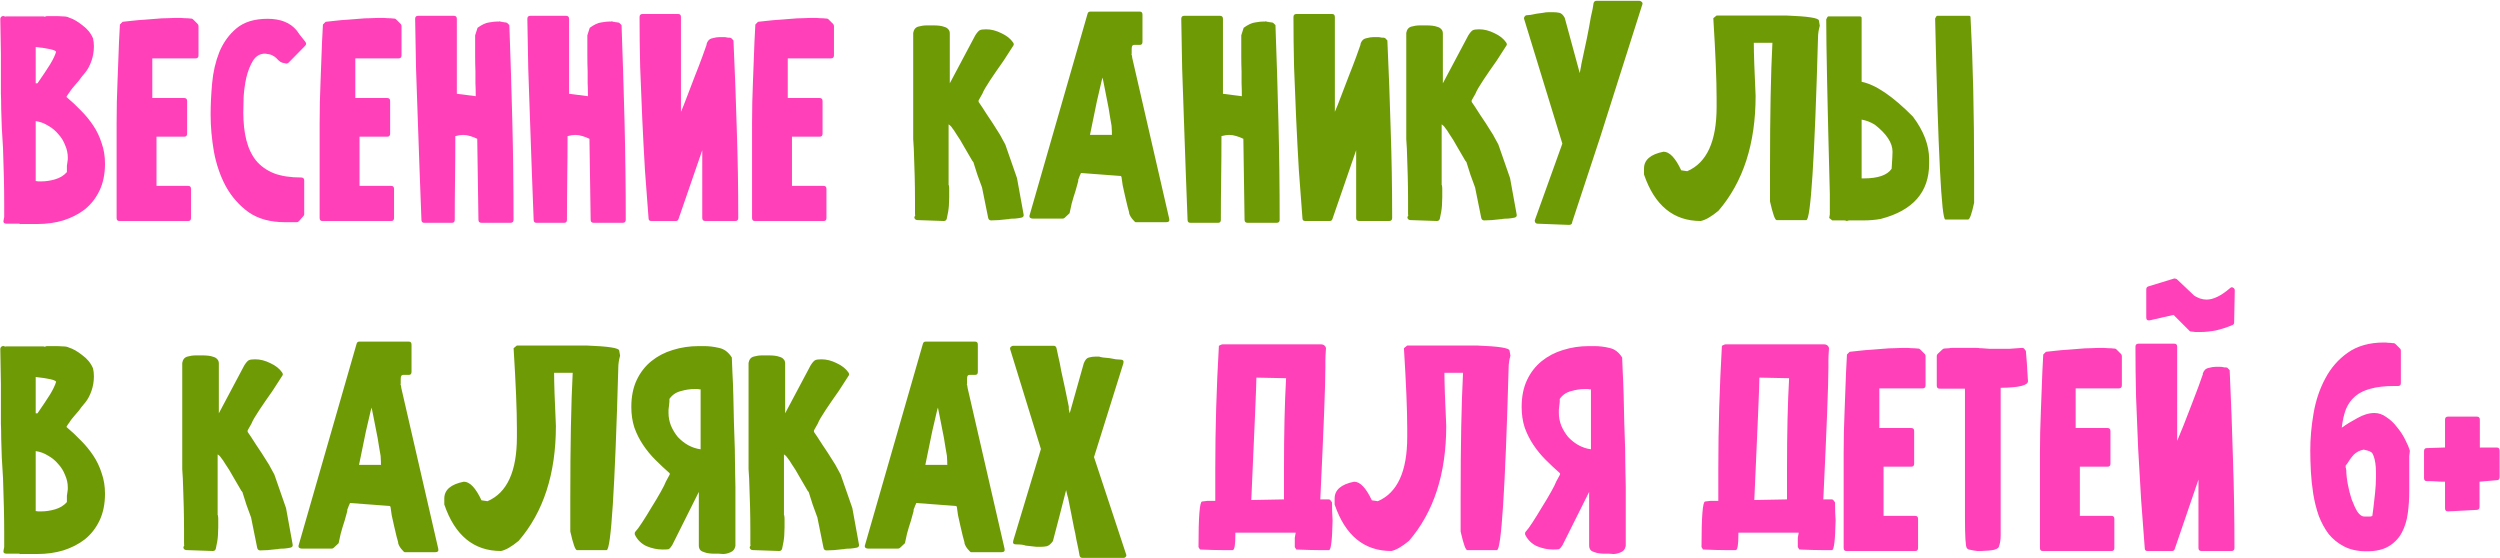
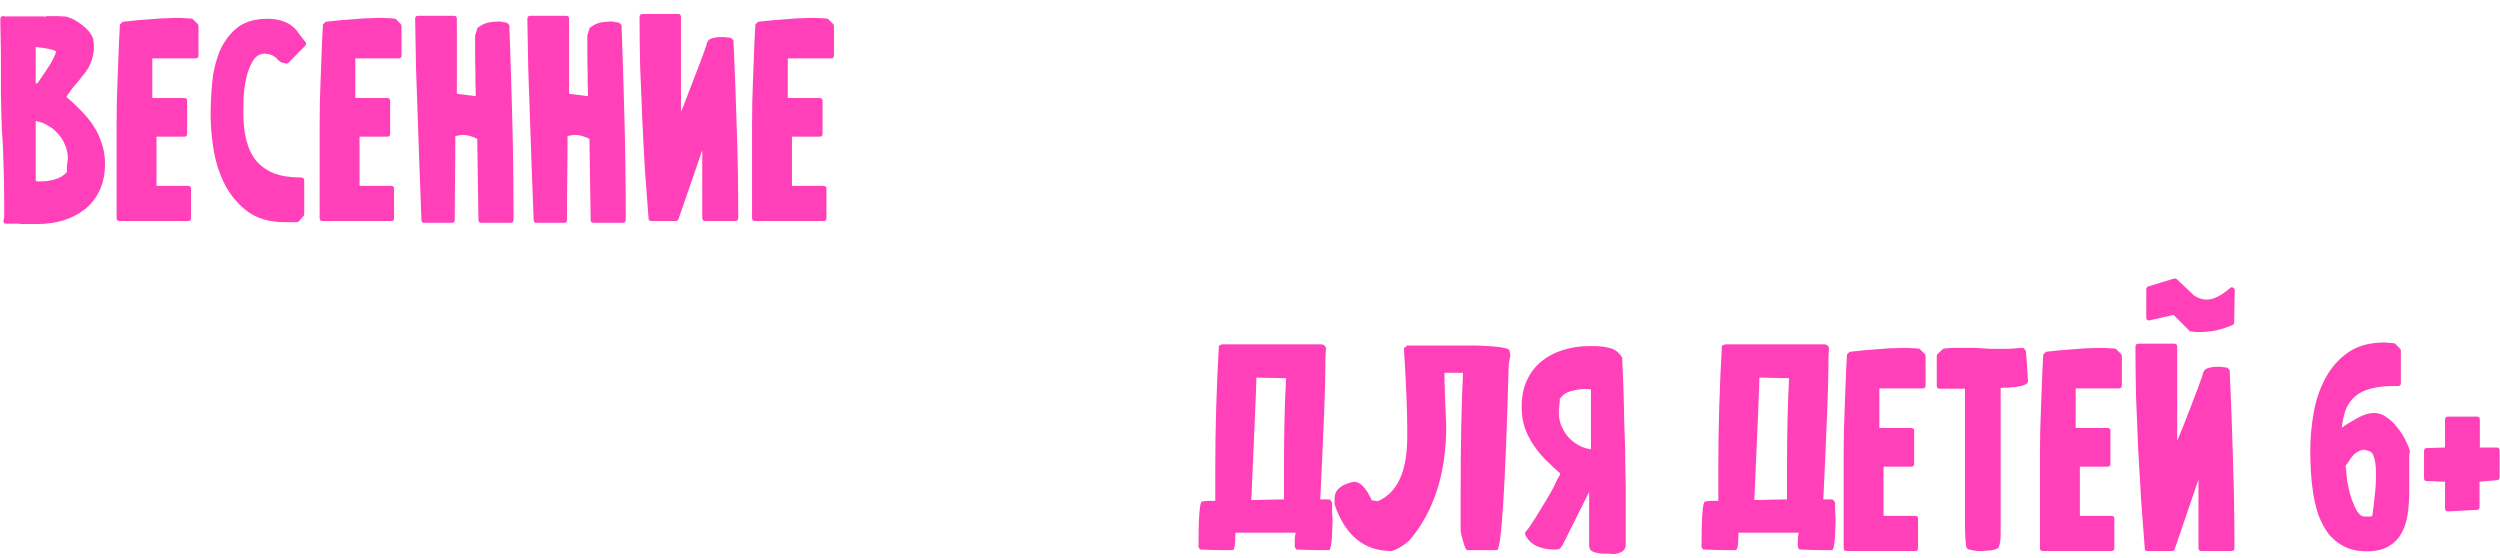
<svg xmlns="http://www.w3.org/2000/svg" width="2500" height="558" viewBox="0 0 2500 558" fill="none">
  <path d="M37.5 83.3C42.9 75.5 47.1 69.2 50.1 64.4C53.1 59.4 55.1 55.2 56.1 51.8C55.5 50 48.7 48.4 35.7 47V83.3H37.5ZM67.8 157.4C67.8 153.2 66.9 149.1 65.1 145.1C63.5 140.9 61.2 137.2 58.2 134C55.4 130.6 52 127.8 48 125.6C44.2 123.2 40.1 121.7 35.7 121.1V181.1H36.3C36.9 181.1 37.5 181.2 38.1 181.4C38.7 181.4 39.2 181.4 39.6 181.4H41.4C45.8 181.4 50.4 180.7 55.2 179.3C60 177.9 63.9 175.5 66.9 172.1V170C66.9 168.4 66.9 167 66.9 165.8C67.1 164.4 67.3 163 67.5 161.6C67.7 160.6 67.8 159.8 67.8 159.2C67.8 158.4 67.8 157.8 67.8 157.4ZM0.3 19.1C0.3 17.9 0.8 17 1.8 16.4C3 15.8 4.1 15.9 5.1 16.7C5.1 16.5 5.6 16.4 6.6 16.4H43.2C44.4 16.4 44.9 16.6 44.7 17C45.1 16.8 45.4 16.6 45.6 16.4C46 16.2 46.4 16.1 46.8 16.1H53.7C57.5 16.1 60.6 16.2 63 16.4C65.6 16.4 67.6 16.8 69 17.6C73 18.8 77.4 21.3 82.2 25.1C87.2 28.7 90.8 33.1 93 38.3C93.6 40.7 93.9 43.4 93.9 46.4C93.9 51.4 93.1 56.2 91.5 60.8C89.9 65.4 87.9 69.2 85.5 72.2L81.3 77.3L78.9 80.6L75 85.1C74 86.3 73 87.5 72 88.7C71 89.9 69.9 91.5 68.7 93.5V93.2L66.6 96.5V97.1C71.6 101.3 76.4 105.8 81 110.6C85.6 115.2 89.7 120.2 93.3 125.6C96.9 131 99.7 136.9 101.7 143.3C103.9 149.5 105 156.3 105 163.7C105 173.9 103.2 182.8 99.6 190.4C96 198 91.1 204.3 84.9 209.3C78.7 214.1 71.5 217.8 63.3 220.4C55.3 222.8 46.7 224 37.5 224H24.3C23.1 224 22.1 224 21.3 224C20.5 224.2 19.8 224.1 19.2 223.7H6.6C4 223.7 3 222.5 3.6 220.1C4 218.5 4.2 217.5 4.2 217.1V203C4.2 194.6 4.1 186.2 3.9 177.8C3.7 169.4 3.4 159.3 3 147.5V147.8C2.6 141 2.2 134.3 1.8 127.7C1.6 120.9 1.4 114.6 1.2 108.8C1.2 103 1.1 97.9 0.9 93.5C0.9 89.1 0.9 85.7 0.9 83.3V53.9L0.3 19.1ZM122.609 21.8L131.009 20.9C136.009 20.3 140.509 19.9 144.509 19.7C148.509 19.3 152.309 19 155.909 18.8C159.709 18.4 163.509 18.2 167.309 18.2C171.309 18 175.609 17.9 180.209 17.9C181.209 17.9 182.709 18 184.709 18.2C186.909 18.2 188.709 18.3 190.109 18.5H191.009C191.809 18.5 192.509 18.8 193.109 19.4L197.609 23.9C198.209 24.5 198.509 25.2 198.509 26V55.4C198.509 57.4 197.509 58.4 195.509 58.4H152.309V98H184.109C186.109 98 187.109 99 187.109 101V133.7C187.109 135.7 186.109 136.7 184.109 136.7H156.509V185.9H188.309C190.109 185.9 191.009 186.9 191.009 188.9V218C191.009 220 190.109 221 188.309 221H119.309C117.509 221 116.609 220 116.609 218V123.2C116.609 109 116.909 95.2 117.509 81.8C118.109 68.2 118.609 54.9 119.009 41.9L119.909 24.5L122.609 21.8ZM210.616 114.5C210.616 104.9 211.116 94.5 212.116 83.3C213.116 72.1 215.516 61.7 219.316 52.1C223.316 42.5 229.016 34.6 236.416 28.4C244.016 22 254.416 18.8 267.616 18.8C280.616 18.8 290.316 22.7 296.716 30.5L299.716 34.7L305.416 41.9C306.416 43.3 306.316 44.6 305.116 45.8L288.616 62.6C288.216 63 287.716 63.3 287.116 63.5C286.716 63.5 286.316 63.5 285.916 63.5C283.316 63.1 281.416 62.5 280.216 61.7C279.016 60.9 277.716 59.7 276.316 58.1C275.316 57.1 274.016 56.2 272.416 55.4C271.016 54.6 268.616 54 265.216 53.6C260.016 53.6 255.916 56 252.916 60.8C250.116 65.4 247.916 71 246.316 77.6C244.916 84 244.016 90.5 243.616 97.1C243.416 103.7 243.316 108.9 243.316 112.7C243.316 122.9 244.316 132 246.316 140C248.316 148 251.516 154.8 255.916 160.4C260.516 166 266.516 170.3 273.916 173.3C281.316 176.1 290.416 177.5 301.216 177.5C303.216 177.5 304.216 178.5 304.216 180.5V214.4C304.216 215 303.916 215.6 303.316 216.2L298.816 221.3C298.216 221.9 297.516 222.2 296.716 222.2H285.016C270.416 222.2 258.316 218.9 248.716 212.3C239.316 205.5 231.716 196.9 225.916 186.5C220.316 176.1 216.316 164.5 213.916 151.7C211.716 138.9 210.616 126.5 210.616 114.5ZM325.636 21.8L334.036 20.9C339.036 20.3 343.536 19.9 347.536 19.7C351.536 19.3 355.336 19 358.936 18.8C362.736 18.4 366.536 18.2 370.336 18.2C374.336 18 378.636 17.9 383.236 17.9C384.236 17.9 385.736 18 387.736 18.2C389.936 18.2 391.736 18.3 393.136 18.5H394.036C394.836 18.5 395.536 18.8 396.136 19.4L400.636 23.9C401.236 24.5 401.536 25.2 401.536 26V55.4C401.536 57.4 400.536 58.4 398.536 58.4H355.336V98H387.136C389.136 98 390.136 99 390.136 101V133.7C390.136 135.7 389.136 136.7 387.136 136.7H359.536V185.9H391.336C393.136 185.9 394.036 186.9 394.036 188.9V218C394.036 220 393.136 221 391.336 221H322.336C320.536 221 319.636 220 319.636 218V123.2C319.636 109 319.936 95.2 320.536 81.8C321.136 68.2 321.636 54.9 322.036 41.9L322.936 24.5L325.636 21.8ZM509.344 25.1C510.544 57.9 511.544 90.3 512.344 122.3C513.144 154.1 513.544 186.6 513.544 219.8C513.544 221.8 512.544 222.8 510.544 222.8H481.444C479.444 222.8 478.444 221.8 478.444 219.8L477.244 138.8C475.244 137.8 472.944 136.9 470.344 136.1C467.744 135.3 465.344 134.9 463.144 134.9C462.144 134.9 460.944 135 459.544 135.2C458.344 135.4 456.944 135.7 455.344 136.1C455.344 150.3 455.244 164.3 455.044 178.1C454.844 191.9 454.744 205.8 454.744 219.8C454.744 221.8 453.844 222.8 452.044 222.8H424.144C422.344 222.8 421.444 221.8 421.444 219.8C420.844 204.8 420.244 188.9 419.644 172.1C419.044 155.3 418.444 138.2 417.844 120.8C417.244 103.2 416.644 85.8 416.044 68.6C415.644 51.2 415.344 34.6 415.144 18.8C415.144 16.8 416.144 15.8 418.144 15.8H453.844C455.844 15.8 456.844 16.8 456.844 18.8V93.8L475.744 96.2C475.744 91.6 475.644 87.2 475.444 83C475.444 78.8 475.444 75 475.444 71.6C475.244 66.4 475.144 61.2 475.144 56C475.144 50.6 475.144 46.5 475.144 43.7V35.3L477.544 27.8C481.944 24.6 485.844 22.8 489.244 22.4C492.644 21.8 495.544 21.5 497.944 21.5C498.144 21.7 498.444 21.7 498.844 21.5C499.244 21.3 499.744 21.3 500.344 21.5C500.544 21.5 500.744 21.6 500.944 21.8C501.344 21.8 501.644 21.8 501.844 21.8C502.244 21.8 502.544 21.9 502.744 22.1C503.144 22.1 503.444 22.1 503.644 22.1C504.044 22.1 504.344 22.2 504.544 22.4C504.744 22.4 505.044 22.4 505.444 22.4C506.244 22.4 506.944 22.7 507.544 23.3L509.344 25.1ZM621.551 25.1C622.751 57.9 623.751 90.3 624.551 122.3C625.351 154.1 625.751 186.6 625.751 219.8C625.751 221.8 624.751 222.8 622.751 222.8H593.651C591.651 222.8 590.651 221.8 590.651 219.8L589.451 138.8C587.451 137.8 585.151 136.9 582.551 136.1C579.951 135.3 577.551 134.9 575.351 134.9C574.351 134.9 573.151 135 571.751 135.2C570.551 135.4 569.151 135.7 567.551 136.1C567.551 150.3 567.451 164.3 567.251 178.1C567.051 191.9 566.951 205.8 566.951 219.8C566.951 221.8 566.051 222.8 564.251 222.8H536.351C534.551 222.8 533.651 221.8 533.651 219.8C533.051 204.8 532.451 188.9 531.851 172.1C531.251 155.3 530.651 138.2 530.051 120.8C529.451 103.2 528.851 85.8 528.251 68.6C527.851 51.2 527.551 34.6 527.351 18.8C527.351 16.8 528.351 15.8 530.351 15.8H566.051C568.051 15.8 569.051 16.8 569.051 18.8V93.8L587.951 96.2C587.951 91.6 587.851 87.2 587.651 83C587.651 78.8 587.651 75 587.651 71.6C587.451 66.4 587.351 61.2 587.351 56C587.351 50.6 587.351 46.5 587.351 43.7V35.3L589.751 27.8C594.151 24.6 598.051 22.8 601.451 22.4C604.851 21.8 607.751 21.5 610.151 21.5C610.351 21.7 610.651 21.7 611.051 21.5C611.451 21.3 611.951 21.3 612.551 21.5C612.751 21.5 612.951 21.6 613.151 21.8C613.551 21.8 613.851 21.8 614.051 21.8C614.451 21.8 614.751 21.9 614.951 22.1C615.351 22.1 615.651 22.1 615.851 22.1C616.251 22.1 616.551 22.2 616.751 22.4C616.951 22.4 617.251 22.4 617.651 22.4C618.451 22.4 619.151 22.7 619.751 23.3L621.551 25.1ZM733.458 40.4C734.858 70.4 735.958 99.9 736.758 128.9C737.758 157.9 738.258 187.6 738.258 218C738.258 220 737.258 221 735.258 221H705.258C703.258 221 702.258 220 702.258 218V150.2L678.558 218.9C678.158 220.3 677.258 221 675.858 221H651.258C649.458 221 648.558 220.1 648.558 218.3C647.358 203.1 646.158 187.1 644.958 170.3C643.958 153.3 643.058 136.1 642.258 118.7C641.458 101.3 640.758 84 640.158 66.8C639.758 49.6 639.558 33 639.558 17C639.558 15 640.558 14 642.558 14H678.258C680.058 14 680.958 15 680.958 17V111.8C682.558 108.2 684.558 103.2 686.958 96.8C689.558 90.2 692.158 83.4 694.758 76.4C697.558 69.4 700.058 62.9 702.258 56.9C704.458 50.9 705.958 46.7 706.758 44.3H706.458C707.458 40.9 709.358 38.9 712.158 38.3C714.958 37.5 717.458 37.1 719.658 37.1H723.258C724.858 37.1 725.958 37.2 726.558 37.4C727.158 37.4 727.558 37.5 727.758 37.7C727.958 37.7 728.258 37.7 728.658 37.7H729.858C730.258 37.7 730.658 37.8 731.058 38C731.458 38.2 731.658 38.4 731.658 38.6L733.458 40.4ZM758.058 21.8L766.458 20.9C771.458 20.3 775.958 19.9 779.958 19.7C783.958 19.3 787.758 19 791.358 18.8C795.158 18.4 798.958 18.2 802.758 18.2C806.758 18 811.058 17.9 815.658 17.9C816.658 17.9 818.158 18 820.158 18.2C822.358 18.2 824.158 18.3 825.558 18.5H826.458C827.258 18.5 827.958 18.8 828.558 19.4L833.058 23.9C833.658 24.5 833.958 25.2 833.958 26V55.4C833.958 57.4 832.958 58.4 830.958 58.4H787.758V98H819.558C821.558 98 822.558 99 822.558 101V133.7C822.558 135.7 821.558 136.7 819.558 136.7H791.958V185.9H823.758C825.558 185.9 826.458 186.9 826.458 188.9V218C826.458 220 825.558 221 823.758 221H754.758C752.958 221 752.058 220 752.058 218V123.2C752.058 109 752.358 95.2 752.958 81.8C753.558 68.2 754.058 54.9 754.458 41.9L755.358 24.5L758.058 21.8ZM1223.09 344.3H1320.89C1323.49 344.3 1325.19 345.5 1325.99 347.9C1325.59 353.5 1325.39 357.6 1325.39 360.2V367.4C1325.39 384 1323.69 428 1320.29 499.4H1328.99C1329.79 499.4 1330.79 500.4 1331.99 502.4C1331.99 508.4 1332.19 514.4 1332.59 520.4C1332.19 540.2 1330.99 550.1 1328.99 550.1H1318.19C1313.39 550.1 1306.09 549.9 1296.29 549.5L1294.79 547.1V537.8L1295.69 532.7H1235.39V534.2C1235.39 544.8 1234.49 550.1 1232.69 550.1H1221.59C1216.79 550.1 1209.59 549.9 1199.99 549.5L1198.49 547.1C1198.49 516.7 1199.69 501.5 1202.09 501.5L1207.19 500.9H1215.29V468.2C1215.29 428.4 1216.49 387.6 1218.89 345.8C1220.49 344.8 1221.89 344.3 1223.09 344.3ZM1256.39 377.6V378.2C1256.39 384 1254.69 424.6 1251.29 500H1252.19C1268.79 499.6 1279.39 499.4 1283.99 499.4V468.2C1283.99 432.8 1284.69 402.8 1286.09 378.2H1285.49C1284.09 378.2 1274.39 378 1256.39 377.6ZM1407.23 345.5H1476.53C1498.53 346.3 1509.53 348 1509.53 350.6L1510.43 355.7C1509.23 359.9 1508.63 363.9 1508.63 367.7C1505.23 489.3 1501.33 550.1 1496.93 550.1H1467.23C1465.63 550.1 1463.43 543.9 1460.63 531.5V497.9C1460.63 445.1 1461.43 403.4 1463.03 372.8H1444.43C1444.43 382.8 1445.03 400.5 1446.23 425.9C1446.23 473.7 1433.83 512 1409.03 540.8C1402.03 546.6 1396.13 550 1391.33 551C1364.13 551 1345.23 535.5 1334.63 504.5V498.5C1334.63 489.9 1341.13 484.3 1354.13 481.7C1360.13 481.7 1366.03 487.9 1371.83 500.3L1377.83 501.2C1397.43 492.8 1407.23 471.4 1407.23 437V428.3C1407.23 410.3 1406.13 383.6 1403.93 348.2L1407.23 345.5ZM1589.15 389.3C1588.95 389.1 1588.35 389 1587.35 389H1585.25C1580.65 389 1575.95 389.7 1571.15 391.1C1566.35 392.3 1562.55 394.9 1559.75 398.9C1559.75 399.5 1559.75 400.4 1559.75 401.6C1559.75 402.6 1559.65 403.6 1559.45 404.6C1559.25 406.2 1559.05 407.9 1558.85 409.7C1558.85 411.5 1558.85 412.6 1558.85 413C1558.85 417.2 1559.65 421.4 1561.25 425.6C1563.05 429.8 1565.35 433.6 1568.15 437C1571.15 440.2 1574.55 442.9 1578.35 445.1C1582.35 447.3 1586.55 448.7 1590.95 449.3V389.3H1589.15ZM1625.75 545.9C1625.15 549.1 1623.55 551.2 1620.95 552.2C1618.35 553.4 1615.85 554 1613.45 554L1609.25 553.7H1605.05C1603.25 553.7 1601.45 553.6 1599.65 553.4C1597.85 553.2 1596.15 552.8 1594.55 552.2C1592.95 551.8 1591.65 551.1 1590.65 550.1C1589.65 548.9 1589.15 547.4 1589.15 545.6V491.9L1562.45 545.3C1561.05 547.5 1559.85 548.8 1558.85 549.2C1558.05 549.4 1556.35 549.5 1553.75 549.5H1552.55C1547.55 549.5 1542.35 548.4 1536.95 546.2C1531.75 543.8 1527.85 540 1525.25 534.8C1524.85 533.4 1525.05 532.3 1525.85 531.5C1527.25 530.1 1529.45 527.1 1532.45 522.5C1535.45 517.9 1538.55 512.9 1541.75 507.5C1545.15 502.1 1548.25 496.9 1551.05 491.9C1553.85 486.9 1555.55 483.5 1556.15 481.7L1560.05 474.5V473.3C1555.05 468.9 1550.25 464.4 1545.65 459.8C1541.05 455.2 1536.95 450.2 1533.35 444.8C1529.75 439.4 1526.85 433.6 1524.65 427.4C1522.65 421.2 1521.65 414.4 1521.65 407C1521.65 396.6 1523.45 387.6 1527.05 380C1530.65 372.4 1535.55 366.1 1541.75 361.1C1547.95 356.1 1555.05 352.4 1563.05 350C1571.25 347.4 1579.95 346.1 1589.15 346.1H1594.25C1599.25 346.1 1604.25 346.7 1609.25 347.9C1614.45 348.9 1618.75 352.1 1622.15 357.5C1622.35 360.7 1622.55 365.7 1622.75 372.5C1623.15 379.1 1623.45 386.7 1623.65 395.3C1623.85 403.9 1624.05 412.9 1624.25 422.3C1624.65 431.7 1624.95 440.7 1625.15 449.3C1625.35 457.9 1625.45 465.6 1625.45 472.4C1625.65 479.2 1625.75 484.1 1625.75 487.1V545.9ZM1726.11 344.3H1823.91C1826.51 344.3 1828.21 345.5 1829.01 347.9C1828.61 353.5 1828.41 357.6 1828.41 360.2V367.4C1828.41 384 1826.71 428 1823.31 499.4H1832.01C1832.81 499.4 1833.81 500.4 1835.01 502.4C1835.01 508.4 1835.21 514.4 1835.61 520.4C1835.21 540.2 1834.01 550.1 1832.01 550.1H1821.21C1816.41 550.1 1809.11 549.9 1799.31 549.5L1797.81 547.1V537.8L1798.71 532.7H1738.41V534.2C1738.41 544.8 1737.51 550.1 1735.71 550.1H1724.61C1719.81 550.1 1712.61 549.9 1703.01 549.5L1701.51 547.1C1701.51 516.7 1702.71 501.5 1705.11 501.5L1710.21 500.9H1718.31V468.2C1718.31 428.4 1719.51 387.6 1721.91 345.8C1723.51 344.8 1724.91 344.3 1726.11 344.3ZM1759.41 377.6V378.2C1759.41 384 1757.71 424.6 1754.31 500H1755.21C1771.81 499.6 1782.41 499.4 1787.01 499.4V468.2C1787.01 432.8 1787.71 402.8 1789.11 378.2H1788.51C1787.11 378.2 1777.41 378 1759.41 377.6ZM1849.66 351.8L1858.06 350.9C1863.06 350.3 1867.56 349.9 1871.56 349.7C1875.56 349.3 1879.36 349 1882.96 348.8C1886.76 348.4 1890.56 348.2 1894.36 348.2C1898.36 348 1902.66 347.9 1907.26 347.9C1908.26 347.9 1909.76 348 1911.76 348.2C1913.96 348.2 1915.76 348.3 1917.16 348.5H1918.06C1918.86 348.5 1919.56 348.8 1920.16 349.4L1924.66 353.9C1925.26 354.5 1925.56 355.2 1925.56 356V385.4C1925.56 387.4 1924.56 388.4 1922.56 388.4H1879.36V428H1911.16C1913.16 428 1914.16 429 1914.16 431V463.7C1914.16 465.7 1913.16 466.7 1911.16 466.7H1883.56V515.9H1915.36C1917.16 515.9 1918.06 516.9 1918.06 518.9V548C1918.06 550 1917.16 551 1915.36 551H1846.36C1844.56 551 1843.66 550 1843.66 548V453.2C1843.66 439 1843.96 425.2 1844.56 411.8C1845.16 398.2 1845.66 384.9 1846.06 371.9L1846.96 354.5L1849.66 351.8ZM2024.67 349.4L2025.87 350.9C2026.67 359.9 2027.17 366.8 2027.37 371.6C2027.77 376.4 2027.97 379.6 2027.97 381.2C2027.97 385.4 2018.87 387.6 2000.67 387.8V535.1C2000.67 539.7 2000.07 543.6 1998.87 546.8C1998.47 548 1996.87 549 1994.07 549.8C1991.47 550.4 1987.17 550.8 1981.17 551C1980.77 551 1979.47 551 1977.27 551C1975.07 550.8 1972.27 550.3 1968.87 549.5C1968.47 549.5 1968.07 549.3 1967.67 548.9C1967.27 548.5 1966.97 548.2 1966.77 548C1965.57 546.2 1964.97 536.1 1964.97 517.7V388.7H1939.77C1937.77 388.7 1936.77 387.7 1936.77 385.7V356C1936.77 355.2 1937.07 354.5 1937.67 353.9L1942.47 349.4C1943.07 348.8 1943.77 348.5 1944.57 348.5L1949.37 348.2C1949.97 348 1950.67 347.9 1951.47 347.9C1952.27 347.9 1953.17 347.9 1954.17 347.9H1976.37C1977.97 347.9 1979.07 348 1979.67 348.2H1981.17C1983.97 348.4 1986.77 348.6 1989.57 348.8C1992.37 348.8 1995.27 348.8 1998.27 348.8C2002.07 348.8 2005.77 348.8 2009.37 348.8C2013.17 348.6 2017.37 348.3 2021.97 347.9C2023.37 347.9 2024.27 348.4 2024.67 349.4ZM2045.95 351.8L2054.35 350.9C2059.35 350.3 2063.85 349.9 2067.85 349.7C2071.85 349.3 2075.65 349 2079.25 348.8C2083.05 348.4 2086.85 348.2 2090.65 348.2C2094.65 348 2098.95 347.9 2103.55 347.9C2104.55 347.9 2106.05 348 2108.05 348.2C2110.25 348.2 2112.05 348.3 2113.45 348.5H2114.35C2115.15 348.5 2115.85 348.8 2116.45 349.4L2120.95 353.9C2121.55 354.5 2121.85 355.2 2121.85 356V385.4C2121.85 387.4 2120.85 388.4 2118.85 388.4H2075.65V428H2107.45C2109.45 428 2110.45 429 2110.45 431V463.7C2110.45 465.7 2109.45 466.7 2107.45 466.7H2079.85V515.9H2111.65C2113.45 515.9 2114.35 516.9 2114.35 518.9V548C2114.35 550 2113.45 551 2111.65 551H2042.65C2040.85 551 2039.95 550 2039.95 548V453.2C2039.95 439 2040.25 425.2 2040.85 411.8C2041.45 398.2 2041.95 384.9 2042.35 371.9L2043.25 354.5L2045.95 351.8ZM2146.26 289.4C2146.26 287.8 2146.96 286.8 2148.36 286.4L2173.86 278.6C2174.26 278.4 2174.76 278.4 2175.36 278.6C2175.96 278.8 2176.46 279 2176.86 279.2L2193.96 295.4L2193.36 295.1C2197.76 298.1 2202.16 299.6 2206.56 299.6C2213.36 299.6 2221.16 295.8 2229.96 288.2C2230.96 287.2 2231.96 287 2232.96 287.6C2234.16 288.2 2234.76 289.1 2234.76 290.3L2234.16 322.4C2234.16 323.8 2233.56 324.7 2232.36 325.1C2226.56 327.5 2220.96 329.3 2215.56 330.5C2210.16 331.5 2205.16 332 2200.56 332C2198.96 332 2197.26 332 2195.46 332C2193.66 331.8 2191.86 331.6 2190.06 331.4L2173.56 314.9L2149.86 320.3C2147.46 320.7 2146.26 319.8 2146.26 317.6V289.4ZM2229.66 370.1C2231.06 400.1 2232.16 429.7 2232.96 458.9C2233.96 487.9 2234.46 517.6 2234.46 548C2234.46 550 2233.46 551 2231.46 551H2201.46C2199.46 551 2198.46 550 2198.46 548V479.6L2174.76 548.9C2174.36 550.3 2173.46 551 2172.06 551H2147.46C2145.66 551 2144.76 550.1 2144.76 548.3C2143.56 533.1 2142.36 517.1 2141.16 500.3C2140.16 483.3 2139.16 466.1 2138.16 448.7C2137.36 431.3 2136.66 414 2136.06 396.8C2135.66 379.4 2135.46 362.7 2135.46 346.7C2135.46 344.7 2136.46 343.7 2138.46 343.7H2174.46C2176.26 343.7 2177.16 344.7 2177.16 346.7V440.9C2178.76 437.1 2180.86 432 2183.46 425.6C2186.06 419 2188.66 412.3 2191.26 405.5C2193.86 398.7 2196.26 392.4 2198.46 386.6C2200.66 380.6 2202.16 376.4 2202.96 374H2202.66C2203.66 370.6 2205.56 368.6 2208.36 368C2211.16 367.2 2213.66 366.8 2215.86 366.8H2219.46C2221.06 366.8 2222.16 366.9 2222.76 367.1C2223.36 367.1 2223.76 367.2 2223.96 367.4C2224.16 367.4 2224.46 367.4 2224.86 367.4H2226.06C2226.46 367.4 2226.86 367.5 2227.26 367.7C2227.66 367.9 2227.86 368.1 2227.86 368.3L2229.66 370.1ZM2310.27 450.5C2310.27 438.5 2311.37 426.1 2313.57 413.3C2315.77 400.5 2319.67 388.9 2325.27 378.5C2330.87 367.9 2338.37 359.3 2347.77 352.7C2357.37 345.9 2369.47 342.5 2384.07 342.5C2385.67 342.5 2387.17 342.6 2388.57 342.8C2389.97 342.8 2391.17 342.9 2392.17 343.1H2393.37C2394.17 343.1 2394.87 343.4 2395.47 344L2400.27 348.8C2400.67 349.2 2400.87 349.9 2400.87 350.9V383C2400.87 385 2399.97 386 2398.17 386H2394.27C2384.87 386 2376.97 386.9 2370.57 388.7C2364.37 390.3 2359.27 392.8 2355.27 396.2C2351.27 399.6 2348.17 403.9 2345.97 409.1C2343.97 414.3 2342.57 420.5 2341.77 427.7C2346.17 424.5 2351.37 421.3 2357.37 418.1C2363.37 414.7 2369.07 413 2374.47 413C2378.67 413 2382.67 414.4 2386.47 417.2C2390.47 419.8 2393.97 423.1 2396.97 427.1C2400.17 430.9 2402.87 435 2405.07 439.4C2407.27 443.6 2408.87 447.4 2409.87 450.8C2409.67 452.2 2409.47 454 2409.27 456.2C2409.27 458.2 2409.27 460.9 2409.27 464.3V491C2409.27 498.6 2408.77 506.1 2407.77 513.5C2406.77 520.7 2404.77 527.1 2401.77 532.7C2398.77 538.3 2394.47 542.8 2388.87 546.2C2383.27 549.6 2375.87 551.3 2366.67 551.3C2357.87 551.3 2350.37 549.7 2344.17 546.5C2337.97 543.3 2332.77 539.1 2328.57 533.9C2324.57 528.5 2321.27 522.4 2318.67 515.6C2316.27 508.6 2314.47 501.4 2313.27 494C2312.07 486.4 2311.27 478.9 2310.87 471.5C2310.47 463.9 2310.27 456.9 2310.27 450.5ZM2345.67 465.5V467L2345.37 466.7C2345.77 467.5 2345.97 468.1 2345.97 468.5C2345.97 468.9 2345.97 469.2 2345.97 469.4C2346.17 469.4 2346.27 469.5 2346.27 469.7C2346.27 473.9 2346.77 478.7 2347.77 484.1C2348.77 489.5 2350.07 494.6 2351.67 499.4C2353.47 504.2 2355.37 508.3 2357.37 511.7C2359.57 514.9 2361.87 516.5 2364.27 516.5H2367.27C2368.47 516.5 2369.57 516.5 2370.57 516.5C2371.77 516.3 2372.37 516 2372.37 515.6L2373.27 509C2373.87 504.4 2374.47 499.1 2375.07 493.1C2375.67 487.1 2375.97 481.9 2375.97 477.5V472.4C2375.97 465.6 2375.17 460.1 2373.57 455.9C2372.77 453.7 2371.87 452.4 2370.87 452C2370.07 451.4 2368.87 450.9 2367.27 450.5L2363.67 449.6C2359.67 450.4 2356.37 452.1 2353.77 454.7C2351.37 457.3 2349.17 460.3 2347.17 463.7L2345.67 465.5ZM2426.74 448.1L2445.04 447.5V419.6C2445.04 417.6 2446.04 416.6 2448.04 416.6H2476.84C2478.84 416.6 2479.84 417.6 2479.84 419.6V447.5H2496.64C2498.64 447.5 2499.64 448.5 2499.64 450.5V477.2C2499.64 479.2 2498.64 480.2 2496.64 480.2L2479.54 481.7V506.9C2479.54 508.9 2478.54 509.9 2476.54 509.9L2448.04 511.4C2446.04 511.4 2445.04 510.4 2445.04 508.4V481.7C2441.84 481.7 2438.84 481.6 2436.04 481.4C2433.24 481.2 2430.14 481.1 2426.74 481.1C2424.94 481.1 2424.04 480.1 2424.04 478.1V451.1C2424.04 449.1 2424.94 448.1 2426.74 448.1Z" fill="#FF40B9" />
-   <path d="M913.198 32.9C913.798 29.5 915.498 27.4 918.298 26.6C921.098 25.8 923.898 25.4 926.698 25.4H933.898C935.698 25.4 937.498 25.5 939.298 25.7C941.098 25.9 942.798 26.3 944.398 26.9C945.998 27.3 947.298 28.1 948.298 29.3C949.298 30.3 949.798 31.7 949.798 33.5V83.3L975.298 35.3C977.098 32.5 978.598 30.8 979.798 30.2C980.998 29.6 983.098 29.3 986.098 29.3C991.098 29.3 996.198 30.6 1001.4 33.2C1006.6 35.6 1010.5 38.7 1013.1 42.5C1013.9 43.7 1014 44.7 1013.4 45.5L1004.7 59L1002.9 61.7C1000.9 64.5 998.798 67.5 996.598 70.7C994.398 73.9 992.298 77 990.298 80C988.298 83 986.598 85.7 985.198 88.1C983.798 90.5 982.898 92.3 982.498 93.5L978.598 100.4V101.9C980.598 104.7 983.298 108.8 986.698 114.2C990.298 119.4 994.698 126.2 999.898 134.6L1003.5 141.2L1005.3 144.5L1017 178.1L1023.6 214.4C1024 216.2 1023.2 217.3 1021.2 217.7C1019.2 218.1 1017.1 218.4 1014.9 218.6C1012.9 218.6 1011.1 218.7 1009.5 218.9C1009.1 218.9 1008.7 219 1008.3 219.2C1008.1 219.2 1007.8 219.2 1007.4 219.2C1004.4 219.6 1001.5 219.9 998.698 220.1C996.098 220.3 993.598 220.4 991.198 220.4C989.598 220.4 988.598 219.6 988.198 218L981.898 186.8V187.1C980.498 183.1 978.998 179 977.398 174.8C975.998 170.6 974.698 166.5 973.498 162.5L973.798 162.8L972.598 161V161.3C969.798 156.3 966.998 151.5 964.198 146.9C961.598 142.1 958.898 137.7 956.098 133.7C954.698 131.3 953.398 129.4 952.198 128C951.198 126.4 949.998 125.2 948.598 124.4V184.1C948.598 184.5 948.598 184.8 948.598 185C948.798 185 948.898 185.2 948.898 185.6C949.098 186.6 949.198 187.7 949.198 188.9C949.198 190.1 949.198 191.1 949.198 191.9V197.3C949.198 199.1 949.098 201.8 948.898 205.4C948.698 209 947.998 213.4 946.798 218.6C946.398 220.2 945.398 221 943.798 221L917.698 220.1C916.298 220.1 915.298 219.6 914.698 218.6C914.098 217.6 914.298 216.6 915.298 215.6C915.098 215.8 914.998 214.9 914.998 212.9V200.6C914.998 192.4 914.898 184.4 914.698 176.6C914.498 168.6 914.198 159.3 913.798 148.7C913.598 145.7 913.398 142.5 913.198 139.1C913.198 135.5 913.198 132.3 913.198 129.5V32.9ZM1128.98 212.3L1129.28 212.9C1128.88 211.5 1128.28 209.3 1127.48 206.3C1126.68 203.1 1125.88 199.7 1125.08 196.1C1124.28 192.3 1123.48 188.7 1122.68 185.3C1122.08 181.7 1121.68 178.9 1121.48 176.9L1120.88 176L1080.98 173C1080.58 174 1080.28 174.7 1080.08 175.1C1079.88 175.3 1079.68 175.9 1079.48 176.9L1079.78 175.7C1079.78 175.9 1079.68 176.1 1079.48 176.3C1079.48 176.3 1079.48 176.4 1079.48 176.6C1079.08 177.4 1078.68 178.4 1078.28 179.6C1078.08 180.6 1077.98 181.1 1077.98 181.1L1078.58 179.9L1075.58 190.7C1074.18 194.9 1072.88 199.2 1071.68 203.6C1070.68 207.8 1069.98 211 1069.58 213.2L1064.78 217.7C1064.18 218.3 1063.48 218.6 1062.68 218.6H1032.68C1031.68 218.6 1030.78 218.3 1029.98 217.7C1029.38 216.9 1029.28 216 1029.68 215L1087.58 13.7C1087.98 12.3 1088.88 11.6 1090.28 11.6H1139.78C1141.58 11.6 1142.48 12.6 1142.48 14.6V41.9C1142.48 43.9 1141.58 44.9 1139.78 44.9H1134.08C1133.08 44.9 1132.38 45.4 1131.98 46.4C1131.78 47.2 1131.68 48.1 1131.68 49.1V53.3C1131.68 54.1 1131.58 54.4 1131.38 54.2C1131.78 55 1131.98 55.6 1131.98 56L1132.28 58.1L1169.18 218.6C1169.78 221 1168.78 222.2 1166.18 222.2H1135.58C1135.18 222.2 1133.98 221 1131.98 218.6C1130.18 216.2 1129.18 214.1 1128.98 212.3ZM1102.58 77.9C1102.58 77.7 1102.48 77.9 1102.28 78.5C1102.08 78.9 1101.58 80.9 1100.78 84.5C1099.98 87.9 1098.68 93.5 1096.88 101.3C1095.28 109.1 1092.98 120.3 1089.98 134.9H1112.18C1111.98 134.9 1111.88 134.5 1111.88 133.7C1111.88 132.7 1111.88 132 1111.88 131.6L1111.58 125.9C1111.18 123.1 1110.68 120.2 1110.08 117.2C1109.48 114 1108.98 110.9 1108.58 107.9L1107.98 104.9C1106.98 99.7 1105.98 94.6 1104.98 89.6C1103.98 84.4 1103.18 80.4 1102.58 77.6V77.9ZM1275.46 25.1C1276.66 57.9 1277.66 90.3 1278.46 122.3C1279.26 154.1 1279.66 186.6 1279.66 219.8C1279.66 221.8 1278.66 222.8 1276.66 222.8H1247.56C1245.56 222.8 1244.56 221.8 1244.56 219.8L1243.36 138.8C1241.36 137.8 1239.06 136.9 1236.46 136.1C1233.86 135.3 1231.46 134.9 1229.26 134.9C1228.26 134.9 1227.06 135 1225.66 135.2C1224.46 135.4 1223.06 135.7 1221.46 136.1C1221.46 150.3 1221.36 164.3 1221.16 178.1C1220.96 191.9 1220.86 205.8 1220.86 219.8C1220.86 221.8 1219.96 222.8 1218.16 222.8H1190.26C1188.46 222.8 1187.56 221.8 1187.56 219.8C1186.96 204.8 1186.36 188.9 1185.76 172.1C1185.16 155.3 1184.56 138.2 1183.96 120.8C1183.36 103.2 1182.76 85.8 1182.16 68.6C1181.76 51.2 1181.46 34.6 1181.26 18.8C1181.26 16.8 1182.26 15.8 1184.26 15.8H1219.96C1221.96 15.8 1222.96 16.8 1222.96 18.8V93.8L1241.86 96.2C1241.86 91.6 1241.76 87.2 1241.56 83C1241.56 78.8 1241.56 75 1241.56 71.6C1241.36 66.4 1241.26 61.2 1241.26 56C1241.26 50.6 1241.26 46.5 1241.26 43.7V35.3L1243.66 27.8C1248.06 24.6 1251.96 22.8 1255.36 22.4C1258.76 21.8 1261.66 21.5 1264.06 21.5C1264.26 21.7 1264.56 21.7 1264.96 21.5C1265.36 21.3 1265.86 21.3 1266.46 21.5C1266.66 21.5 1266.86 21.6 1267.06 21.8C1267.46 21.8 1267.76 21.8 1267.96 21.8C1268.36 21.8 1268.66 21.9 1268.86 22.1C1269.26 22.1 1269.56 22.1 1269.76 22.1C1270.16 22.1 1270.46 22.2 1270.66 22.4C1270.86 22.4 1271.16 22.4 1271.56 22.4C1272.36 22.4 1273.06 22.7 1273.66 23.3L1275.46 25.1ZM1387.36 40.4C1388.76 70.4 1389.86 99.9 1390.66 128.9C1391.66 157.9 1392.16 187.6 1392.16 218C1392.16 220 1391.16 221 1389.16 221H1359.16C1357.16 221 1356.16 220 1356.16 218V150.2L1332.46 218.9C1332.06 220.3 1331.16 221 1329.76 221H1305.16C1303.36 221 1302.46 220.1 1302.46 218.3C1301.26 203.1 1300.06 187.1 1298.86 170.3C1297.86 153.3 1296.96 136.1 1296.16 118.7C1295.36 101.3 1294.66 84 1294.06 66.8C1293.66 49.6 1293.46 33 1293.46 17C1293.46 15 1294.46 14 1296.46 14H1332.16C1333.96 14 1334.86 15 1334.86 17V111.8C1336.46 108.2 1338.46 103.2 1340.86 96.8C1343.46 90.2 1346.06 83.4 1348.66 76.4C1351.46 69.4 1353.96 62.9 1356.16 56.9C1358.36 50.9 1359.86 46.7 1360.66 44.3H1360.36C1361.36 40.9 1363.26 38.9 1366.06 38.3C1368.86 37.5 1371.36 37.1 1373.56 37.1H1377.16C1378.76 37.1 1379.86 37.2 1380.46 37.4C1381.06 37.4 1381.46 37.5 1381.66 37.7C1381.86 37.7 1382.16 37.7 1382.56 37.7H1383.76C1384.16 37.7 1384.56 37.8 1384.96 38C1385.36 38.2 1385.56 38.4 1385.56 38.6L1387.36 40.4ZM1406.26 32.9C1406.86 29.5 1408.56 27.4 1411.36 26.6C1414.16 25.8 1416.96 25.4 1419.76 25.4H1426.96C1428.76 25.4 1430.56 25.5 1432.36 25.7C1434.16 25.9 1435.86 26.3 1437.46 26.9C1439.06 27.3 1440.36 28.1 1441.36 29.3C1442.36 30.3 1442.86 31.7 1442.86 33.5V83.3L1468.36 35.3C1470.16 32.5 1471.66 30.8 1472.86 30.2C1474.06 29.6 1476.16 29.3 1479.16 29.3C1484.16 29.3 1489.26 30.6 1494.46 33.2C1499.66 35.6 1503.56 38.7 1506.16 42.5C1506.96 43.7 1507.06 44.7 1506.46 45.5L1497.76 59L1495.96 61.7C1493.96 64.5 1491.86 67.5 1489.66 70.7C1487.46 73.9 1485.36 77 1483.36 80C1481.36 83 1479.66 85.7 1478.26 88.1C1476.86 90.5 1475.96 92.3 1475.56 93.5L1471.66 100.4V101.9C1473.66 104.7 1476.36 108.8 1479.76 114.2C1483.36 119.4 1487.76 126.2 1492.96 134.6L1496.56 141.2L1498.36 144.5L1510.06 178.1L1516.66 214.4C1517.06 216.2 1516.26 217.3 1514.26 217.7C1512.26 218.1 1510.16 218.4 1507.96 218.6C1505.96 218.6 1504.16 218.7 1502.56 218.9C1502.16 218.9 1501.76 219 1501.36 219.2C1501.16 219.2 1500.86 219.2 1500.46 219.2C1497.46 219.6 1494.56 219.9 1491.76 220.1C1489.16 220.3 1486.66 220.4 1484.26 220.4C1482.66 220.4 1481.66 219.6 1481.26 218L1474.96 186.8V187.1C1473.56 183.1 1472.06 179 1470.46 174.8C1469.06 170.6 1467.76 166.5 1466.56 162.5L1466.86 162.8L1465.66 161V161.3C1462.86 156.3 1460.06 151.5 1457.26 146.9C1454.66 142.1 1451.96 137.7 1449.16 133.7C1447.76 131.3 1446.46 129.4 1445.26 128C1444.26 126.4 1443.06 125.2 1441.66 124.4V184.1C1441.66 184.5 1441.66 184.8 1441.66 185C1441.86 185 1441.96 185.2 1441.96 185.6C1442.16 186.6 1442.26 187.7 1442.26 188.9C1442.26 190.1 1442.26 191.1 1442.26 191.9V197.3C1442.26 199.1 1442.16 201.8 1441.96 205.4C1441.76 209 1441.06 213.4 1439.86 218.6C1439.46 220.2 1438.46 221 1436.86 221L1410.76 220.1C1409.36 220.1 1408.36 219.6 1407.76 218.6C1407.16 217.6 1407.36 216.6 1408.36 215.6C1408.16 215.8 1408.06 214.9 1408.06 212.9V200.6C1408.06 192.4 1407.96 184.4 1407.76 176.6C1407.56 168.6 1407.26 159.3 1406.86 148.7C1406.66 145.7 1406.46 142.5 1406.26 139.1C1406.26 135.5 1406.26 132.3 1406.26 129.5V32.9ZM1524.25 19.4C1523.85 18.4 1523.95 17.5 1524.55 16.7C1525.15 15.7 1525.95 15.2 1526.95 15.2C1527.35 15.2 1528.55 15.1 1530.55 14.9C1532.75 14.5 1534.75 14.1 1536.55 13.7C1539.15 13.3 1541.35 13 1543.15 12.8C1544.95 12.4 1546.75 12.2 1548.55 12.2H1553.35C1555.35 12.2 1557.35 12.4 1559.35 12.8C1561.35 13.2 1563.15 14.9 1564.75 17.9L1579.75 73.1C1580.15 71.5 1580.45 69.9 1580.65 68.3C1581.05 66.5 1581.25 65.3 1581.25 64.7L1586.95 38C1587.75 34.4 1588.45 30.8 1589.05 27.2C1589.65 23.4 1590.25 20 1590.85 17C1591.65 13.8 1592.25 11.1 1592.65 8.9C1593.05 6.5 1593.35 4.6 1593.55 3.2C1593.95 1.6 1594.95 0.8 1596.55 0.8H1639.15C1640.15 0.8 1641.05 1.2 1641.85 2C1642.65 2.8 1642.75 3.8 1642.15 5L1599.85 138.2L1572.25 221.9C1572.25 223.9 1571.15 224.9 1568.95 224.9L1537.75 223.7C1535.75 223.7 1534.75 222.6 1534.75 220.4L1562.35 143.6L1524.25 19.4ZM1716.61 15.5H1785.91C1807.91 16.3 1818.91 18 1818.91 20.6L1819.81 25.7C1818.61 29.9 1818.01 33.9 1818.01 37.7C1814.61 159.3 1810.71 220.1 1806.31 220.1H1776.61C1775.01 220.1 1772.81 213.9 1770.01 201.5V167.9C1770.01 115.1 1770.81 73.4 1772.41 42.8H1753.81C1753.81 52.8 1754.41 70.5 1755.61 95.9C1755.61 143.7 1743.21 182 1718.41 210.8C1711.41 216.6 1705.51 220 1700.71 221C1673.51 221 1654.61 205.5 1644.01 174.5V168.5C1644.01 159.9 1650.51 154.3 1663.51 151.7C1669.51 151.7 1675.41 157.9 1681.21 170.3L1687.21 171.2C1706.81 162.8 1716.61 141.4 1716.61 107V98.3C1716.61 80.3 1715.51 53.6 1713.31 18.2L1716.61 15.5ZM1937.23 15.8H1969.03C1970.03 15.8 1970.53 16.3 1970.53 17.3C1972.93 60.9 1974.13 113.1 1974.13 173.9V202.7C1971.73 213.9 1969.73 219.5 1968.13 219.5H1945.33C1941.53 219.5 1938.13 152.5 1935.13 18.5C1935.93 16.7 1936.63 15.8 1937.23 15.8ZM1828.33 16.4H1860.13C1861.13 16.6 1861.63 17.1 1861.63 17.9V81.8C1875.63 84.6 1892.73 96.2 1912.93 116.6C1923.73 131 1929.13 145.2 1929.13 159.2V163.7C1929.13 192.1 1913.03 210.5 1880.83 218.9C1875.43 219.9 1869.73 220.4 1863.73 220.4H1849.63C1848.63 220.4 1847.73 220.6 1846.93 221C1845.93 220.6 1844.93 220.4 1843.93 220.4H1832.23L1829.23 218L1829.83 214.4V193.7C1827.43 103.3 1826.23 45.2 1826.23 19.4C1827.03 17.4 1827.73 16.4 1828.33 16.4ZM1861.63 119.6V178.4H1863.73C1877.93 178.4 1887.23 175.2 1891.63 168.8C1892.23 159.8 1892.53 154.1 1892.53 151.7C1892.53 142.9 1886.63 133.9 1874.83 124.7C1870.63 122.1 1866.23 120.4 1861.63 119.6ZM37.5 413.3C42.9 405.5 47.1 399.2 50.1 394.4C53.1 389.4 55.1 385.2 56.1 381.8C55.5 380 48.7 378.4 35.7 377V413.3H37.5ZM67.8 487.4C67.8 483.2 66.9 479.1 65.1 475.1C63.5 470.9 61.2 467.2 58.2 464C55.4 460.6 52 457.8 48 455.6C44.2 453.2 40.1 451.7 35.7 451.1V511.1H36.3C36.9 511.1 37.5 511.2 38.1 511.4C38.7 511.4 39.2 511.4 39.6 511.4H41.4C45.8 511.4 50.4 510.7 55.2 509.3C60 507.9 63.9 505.5 66.9 502.1V500C66.9 498.4 66.9 497 66.9 495.8C67.1 494.4 67.3 493 67.5 491.6C67.7 490.6 67.8 489.8 67.8 489.2C67.8 488.4 67.8 487.8 67.8 487.4ZM0.3 349.1C0.3 347.9 0.8 347 1.8 346.4C3 345.8 4.1 345.9 5.1 346.7C5.1 346.5 5.6 346.4 6.6 346.4H43.2C44.4 346.4 44.9 346.6 44.7 347C45.1 346.8 45.4 346.6 45.6 346.4C46 346.2 46.4 346.1 46.8 346.1H53.7C57.5 346.1 60.6 346.2 63 346.4C65.6 346.4 67.6 346.8 69 347.6C73 348.8 77.4 351.3 82.2 355.1C87.2 358.7 90.8 363.1 93 368.3C93.6 370.7 93.9 373.4 93.9 376.4C93.9 381.4 93.1 386.2 91.5 390.8C89.9 395.4 87.9 399.2 85.5 402.2L81.3 407.3L78.9 410.6L75 415.1C74 416.3 73 417.5 72 418.7C71 419.9 69.9 421.5 68.7 423.5V423.2L66.6 426.5V427.1C71.6 431.3 76.4 435.8 81 440.6C85.6 445.2 89.7 450.2 93.3 455.6C96.9 461 99.7 466.9 101.7 473.3C103.9 479.5 105 486.3 105 493.7C105 503.9 103.2 512.8 99.6 520.4C96 528 91.1 534.3 84.9 539.3C78.7 544.1 71.5 547.8 63.3 550.4C55.3 552.8 46.7 554 37.5 554H24.3C23.1 554 22.1 554 21.3 554C20.5 554.2 19.8 554.1 19.2 553.7H6.6C4 553.7 3 552.5 3.6 550.1C4 548.5 4.2 547.5 4.2 547.1V533C4.2 524.6 4.1 516.2 3.9 507.8C3.7 499.4 3.4 489.3 3 477.5V477.8C2.6 471 2.2 464.3 1.8 457.7C1.6 450.9 1.4 444.6 1.2 438.8C1.2 433 1.1 427.9 0.9 423.5C0.9 419.1 0.9 415.7 0.9 413.3V383.9L0.3 349.1ZM182.241 362.9C182.841 359.5 184.541 357.4 187.341 356.6C190.141 355.8 192.941 355.4 195.741 355.4H202.941C204.741 355.4 206.541 355.5 208.341 355.7C210.141 355.9 211.841 356.3 213.441 356.9C215.041 357.3 216.341 358.1 217.341 359.3C218.341 360.3 218.841 361.7 218.841 363.5V413.3L244.341 365.3C246.141 362.5 247.641 360.8 248.841 360.2C250.041 359.6 252.141 359.3 255.141 359.3C260.141 359.3 265.241 360.6 270.441 363.2C275.641 365.6 279.541 368.7 282.141 372.5C282.941 373.7 283.041 374.7 282.441 375.5L273.741 389L271.941 391.7C269.941 394.5 267.841 397.5 265.641 400.7C263.441 403.9 261.341 407 259.341 410C257.341 413 255.641 415.7 254.241 418.1C252.841 420.5 251.941 422.3 251.541 423.5L247.641 430.4V431.9C249.641 434.7 252.341 438.8 255.741 444.2C259.341 449.4 263.741 456.2 268.941 464.6L272.541 471.2L274.341 474.5L286.041 508.1L292.641 544.4C293.041 546.2 292.241 547.3 290.241 547.7C288.241 548.1 286.141 548.4 283.941 548.6C281.941 548.6 280.141 548.7 278.541 548.9C278.141 548.9 277.741 549 277.341 549.2C277.141 549.2 276.841 549.2 276.441 549.2C273.441 549.6 270.541 549.9 267.741 550.1C265.141 550.3 262.641 550.4 260.241 550.4C258.641 550.4 257.641 549.6 257.241 548L250.941 516.8V517.1C249.541 513.1 248.041 509 246.441 504.8C245.041 500.6 243.741 496.5 242.541 492.5L242.841 492.8L241.641 491V491.3C238.841 486.3 236.041 481.5 233.241 476.9C230.641 472.1 227.941 467.7 225.141 463.7C223.741 461.3 222.441 459.4 221.241 458C220.241 456.4 219.041 455.2 217.641 454.4V514.1C217.641 514.5 217.641 514.8 217.641 515C217.841 515 217.941 515.2 217.941 515.6C218.141 516.6 218.241 517.7 218.241 518.9C218.241 520.1 218.241 521.1 218.241 521.9V527.3C218.241 529.1 218.141 531.8 217.941 535.4C217.741 539 217.041 543.4 215.841 548.6C215.441 550.2 214.441 551 212.841 551L186.741 550.1C185.341 550.1 184.341 549.6 183.741 548.6C183.141 547.6 183.341 546.6 184.341 545.6C184.141 545.8 184.041 544.9 184.041 542.9V530.6C184.041 522.4 183.941 514.4 183.741 506.6C183.541 498.6 183.241 489.3 182.841 478.7C182.641 475.7 182.441 472.5 182.241 469.1C182.241 465.5 182.241 462.3 182.241 459.5V362.9ZM398.023 542.3L398.323 542.9C397.923 541.5 397.323 539.3 396.523 536.3C395.723 533.1 394.923 529.7 394.123 526.1C393.323 522.3 392.523 518.7 391.723 515.3C391.123 511.7 390.723 508.9 390.523 506.9L389.923 506L350.023 503C349.623 504 349.323 504.7 349.123 505.1C348.923 505.3 348.723 505.9 348.523 506.9L348.823 505.7C348.823 505.9 348.723 506.1 348.523 506.3C348.523 506.3 348.523 506.4 348.523 506.6C348.123 507.4 347.723 508.4 347.323 509.6C347.123 510.6 347.023 511.1 347.023 511.1L347.623 509.9L344.623 520.7C343.223 524.9 341.923 529.2 340.723 533.6C339.723 537.8 339.023 541 338.623 543.2L333.823 547.7C333.223 548.3 332.523 548.6 331.723 548.6H301.723C300.723 548.6 299.823 548.3 299.023 547.7C298.423 546.9 298.323 546 298.723 545L356.623 343.7C357.023 342.3 357.923 341.6 359.323 341.6H408.823C410.623 341.6 411.523 342.6 411.523 344.6V371.9C411.523 373.9 410.623 374.9 408.823 374.9H403.123C402.123 374.9 401.423 375.4 401.023 376.4C400.823 377.2 400.723 378.1 400.723 379.1V383.3C400.723 384.1 400.623 384.4 400.423 384.2C400.823 385 401.023 385.6 401.023 386L401.323 388.1L438.223 548.6C438.823 551 437.823 552.2 435.223 552.2H404.623C404.223 552.2 403.023 551 401.023 548.6C399.223 546.2 398.223 544.1 398.023 542.3ZM371.623 407.9C371.623 407.7 371.523 407.9 371.323 408.5C371.123 408.9 370.623 410.9 369.823 414.5C369.023 417.9 367.723 423.5 365.923 431.3C364.323 439.1 362.023 450.3 359.023 464.9H381.223C381.023 464.9 380.923 464.5 380.923 463.7C380.923 462.7 380.923 462 380.923 461.6L380.623 455.9C380.223 453.1 379.723 450.2 379.123 447.2C378.523 444 378.023 440.9 377.623 437.9L377.023 434.9C376.023 429.7 375.023 424.6 374.023 419.6C373.023 414.4 372.223 410.4 371.623 407.6V407.9ZM516.9 345.5H586.2C608.2 346.3 619.2 348 619.2 350.6L620.1 355.7C618.9 359.9 618.3 363.9 618.3 367.7C614.9 489.3 611 550.1 606.6 550.1H576.9C575.3 550.1 573.1 543.9 570.3 531.5V497.9C570.3 445.1 571.1 403.4 572.7 372.8H554.1C554.1 382.8 554.7 400.5 555.9 425.9C555.9 473.7 543.5 512 518.7 540.8C511.7 546.6 505.8 550 501 551C473.8 551 454.9 535.5 444.3 504.5V498.5C444.3 489.9 450.8 484.3 463.8 481.7C469.8 481.7 475.7 487.9 481.5 500.3L487.5 501.2C507.1 492.8 516.9 471.4 516.9 437V428.3C516.9 410.3 515.8 383.6 513.6 348.2L516.9 345.5ZM698.82 389.3C698.62 389.1 698.02 389 697.02 389H694.92C690.32 389 685.62 389.7 680.82 391.1C676.02 392.3 672.22 394.9 669.42 398.9C669.42 399.5 669.42 400.4 669.42 401.6C669.42 402.6 669.32 403.6 669.12 404.6C668.92 406.2 668.72 407.9 668.52 409.7C668.52 411.5 668.52 412.6 668.52 413C668.52 417.2 669.32 421.4 670.92 425.6C672.72 429.8 675.02 433.6 677.82 437C680.82 440.2 684.22 442.9 688.02 445.1C692.02 447.3 696.22 448.7 700.62 449.3V389.3H698.82ZM735.42 545.9C734.82 549.1 733.22 551.2 730.62 552.2C728.02 553.4 725.52 554 723.12 554L718.92 553.7H714.72C712.92 553.7 711.12 553.6 709.32 553.4C707.52 553.2 705.82 552.8 704.22 552.2C702.62 551.8 701.32 551.1 700.32 550.1C699.32 548.9 698.82 547.4 698.82 545.6V491.9L672.12 545.3C670.72 547.5 669.52 548.8 668.52 549.2C667.72 549.4 666.02 549.5 663.42 549.5H662.22C657.22 549.5 652.02 548.4 646.62 546.2C641.42 543.8 637.52 540 634.92 534.8C634.52 533.4 634.72 532.3 635.52 531.5C636.92 530.1 639.12 527.1 642.12 522.5C645.12 517.9 648.22 512.9 651.42 507.5C654.82 502.1 657.92 496.9 660.72 491.9C663.52 486.9 665.22 483.5 665.82 481.7L669.72 474.5V473.3C664.72 468.9 659.92 464.4 655.32 459.8C650.72 455.2 646.62 450.2 643.02 444.8C639.42 439.4 636.52 433.6 634.32 427.4C632.32 421.2 631.32 414.4 631.32 407C631.32 396.6 633.12 387.6 636.72 380C640.32 372.4 645.22 366.1 651.42 361.1C657.62 356.1 664.72 352.4 672.72 350C680.92 347.4 689.62 346.1 698.82 346.1H703.92C708.92 346.1 713.92 346.7 718.92 347.9C724.12 348.9 728.42 352.1 731.82 357.5C732.02 360.7 732.22 365.7 732.42 372.5C732.82 379.1 733.12 386.7 733.32 395.3C733.52 403.9 733.72 412.9 733.92 422.3C734.32 431.7 734.62 440.7 734.82 449.3C735.02 457.9 735.12 465.6 735.12 472.4C735.32 479.2 735.42 484.1 735.42 487.1V545.9ZM748.549 362.9C749.149 359.5 750.849 357.4 753.649 356.6C756.449 355.8 759.249 355.4 762.049 355.4H769.249C771.049 355.4 772.849 355.5 774.649 355.7C776.449 355.9 778.149 356.3 779.749 356.9C781.349 357.3 782.649 358.1 783.649 359.3C784.649 360.3 785.149 361.7 785.149 363.5V413.3L810.649 365.3C812.449 362.5 813.949 360.8 815.149 360.2C816.349 359.6 818.449 359.3 821.449 359.3C826.449 359.3 831.549 360.6 836.749 363.2C841.949 365.6 845.849 368.7 848.449 372.5C849.249 373.7 849.349 374.7 848.749 375.5L840.049 389L838.249 391.7C836.249 394.5 834.149 397.5 831.949 400.7C829.749 403.9 827.649 407 825.649 410C823.649 413 821.949 415.7 820.549 418.1C819.149 420.5 818.249 422.3 817.849 423.5L813.949 430.4V431.9C815.949 434.7 818.649 438.8 822.049 444.2C825.649 449.4 830.049 456.2 835.249 464.6L838.849 471.2L840.649 474.5L852.349 508.1L858.949 544.4C859.349 546.2 858.549 547.3 856.549 547.7C854.549 548.1 852.449 548.4 850.249 548.6C848.249 548.6 846.449 548.7 844.849 548.9C844.449 548.9 844.049 549 843.649 549.2C843.449 549.2 843.149 549.2 842.749 549.2C839.749 549.6 836.849 549.9 834.049 550.1C831.449 550.3 828.949 550.4 826.549 550.4C824.949 550.4 823.949 549.6 823.549 548L817.249 516.8V517.1C815.849 513.1 814.349 509 812.749 504.8C811.349 500.6 810.049 496.5 808.849 492.5L809.149 492.8L807.949 491V491.3C805.149 486.3 802.349 481.5 799.549 476.9C796.949 472.1 794.249 467.7 791.449 463.7C790.049 461.3 788.749 459.4 787.549 458C786.549 456.4 785.349 455.2 783.949 454.4V514.1C783.949 514.5 783.949 514.8 783.949 515C784.149 515 784.249 515.2 784.249 515.6C784.449 516.6 784.549 517.7 784.549 518.9C784.549 520.1 784.549 521.1 784.549 521.9V527.3C784.549 529.1 784.449 531.8 784.249 535.4C784.049 539 783.349 543.4 782.149 548.6C781.749 550.2 780.749 551 779.149 551L753.049 550.1C751.649 550.1 750.649 549.6 750.049 548.6C749.449 547.6 749.649 546.6 750.649 545.6C750.449 545.8 750.349 544.9 750.349 542.9V530.6C750.349 522.4 750.249 514.4 750.049 506.6C749.849 498.6 749.549 489.3 749.149 478.7C748.949 475.7 748.749 472.5 748.549 469.1C748.549 465.5 748.549 462.3 748.549 459.5V362.9ZM964.331 542.3L964.631 542.9C964.231 541.5 963.631 539.3 962.831 536.3C962.031 533.1 961.231 529.7 960.431 526.1C959.631 522.3 958.831 518.7 958.031 515.3C957.431 511.7 957.031 508.9 956.831 506.9L956.231 506L916.331 503C915.931 504 915.631 504.7 915.431 505.1C915.231 505.3 915.031 505.9 914.831 506.9L915.131 505.7C915.131 505.9 915.031 506.1 914.831 506.3C914.831 506.3 914.831 506.4 914.831 506.6C914.431 507.4 914.031 508.4 913.631 509.6C913.431 510.6 913.331 511.1 913.331 511.1L913.931 509.9L910.931 520.7C909.531 524.9 908.231 529.2 907.031 533.6C906.031 537.8 905.331 541 904.931 543.2L900.131 547.7C899.531 548.3 898.831 548.6 898.031 548.6H868.031C867.031 548.6 866.131 548.3 865.331 547.7C864.731 546.9 864.631 546 865.031 545L922.931 343.7C923.331 342.3 924.231 341.6 925.631 341.6H975.131C976.931 341.6 977.831 342.6 977.831 344.6V371.9C977.831 373.9 976.931 374.9 975.131 374.9H969.431C968.431 374.9 967.731 375.4 967.331 376.4C967.131 377.2 967.031 378.1 967.031 379.1V383.3C967.031 384.1 966.931 384.4 966.731 384.2C967.131 385 967.331 385.6 967.331 386L967.631 388.1L1004.53 548.6C1005.13 551 1004.13 552.2 1001.53 552.2H970.931C970.531 552.2 969.331 551 967.331 548.6C965.531 546.2 964.531 544.1 964.331 542.3ZM937.931 407.9C937.931 407.7 937.831 407.9 937.631 408.5C937.431 408.9 936.931 410.9 936.131 414.5C935.331 417.9 934.031 423.5 932.231 431.3C930.631 439.1 928.331 450.3 925.331 464.9H947.531C947.331 464.9 947.231 464.5 947.231 463.7C947.231 462.7 947.231 462 947.231 461.6L946.931 455.9C946.531 453.1 946.031 450.2 945.431 447.2C944.831 444 944.331 440.9 943.931 437.9L943.331 434.9C942.331 429.7 941.331 424.6 940.331 419.6C939.331 414.4 938.531 410.4 937.931 407.6V407.9ZM1013.31 540.5L1040.91 449L1010.31 349.7C1009.91 348.7 1010.01 347.8 1010.61 347C1011.41 346.2 1012.31 345.8 1013.31 345.8H1053.81C1055.21 345.8 1056.11 346.6 1056.51 348.2L1058.31 356.6C1059.31 360.6 1060.31 365.5 1061.31 371.3C1062.51 377.1 1063.71 382.6 1064.91 387.8L1068.81 406.7C1068.81 407.1 1068.81 408 1068.81 409.4C1069.01 410.6 1069.31 411.9 1069.71 413.3L1083.81 363.2C1085.21 359.8 1086.91 357.9 1088.91 357.5C1091.11 356.9 1093.31 356.6 1095.51 356.6H1099.11C1099.51 356.8 1100.81 357.1 1103.01 357.5C1105.41 357.7 1107.51 357.9 1109.31 358.1C1111.91 358.5 1114.11 358.9 1115.91 359.3C1117.71 359.5 1119.21 359.6 1120.41 359.6C1123.01 359.6 1124.01 360.8 1123.41 363.2L1094.01 457.1L1126.11 554.3C1126.51 555.3 1126.41 556.1 1125.81 556.7C1125.21 557.5 1124.41 557.9 1123.41 557.9H1082.61C1081.01 557.9 1080.01 557.2 1079.61 555.8C1079.41 554.4 1079.01 552.2 1078.41 549.2C1077.81 546.2 1077.11 542.9 1076.31 539.3C1075.71 535.5 1074.91 531.5 1073.91 527.3C1073.11 523.1 1072.31 519 1071.51 515L1067.91 497C1067.91 497.4 1067.71 496.8 1067.31 495.2C1066.91 493.6 1066.51 491.9 1066.11 490.1C1063.91 498.7 1061.71 507.3 1059.51 515.9C1057.31 524.3 1055.11 532.7 1052.91 541.1C1050.91 543.9 1048.91 545.6 1046.91 546.2C1044.91 546.6 1043.01 546.8 1041.21 546.8H1036.41L1025.61 545.6C1023.81 544.8 1020.61 544.4 1016.01 544.4C1013.41 544.4 1012.51 543.1 1013.31 540.5Z" fill="#6E9A06" />
</svg>